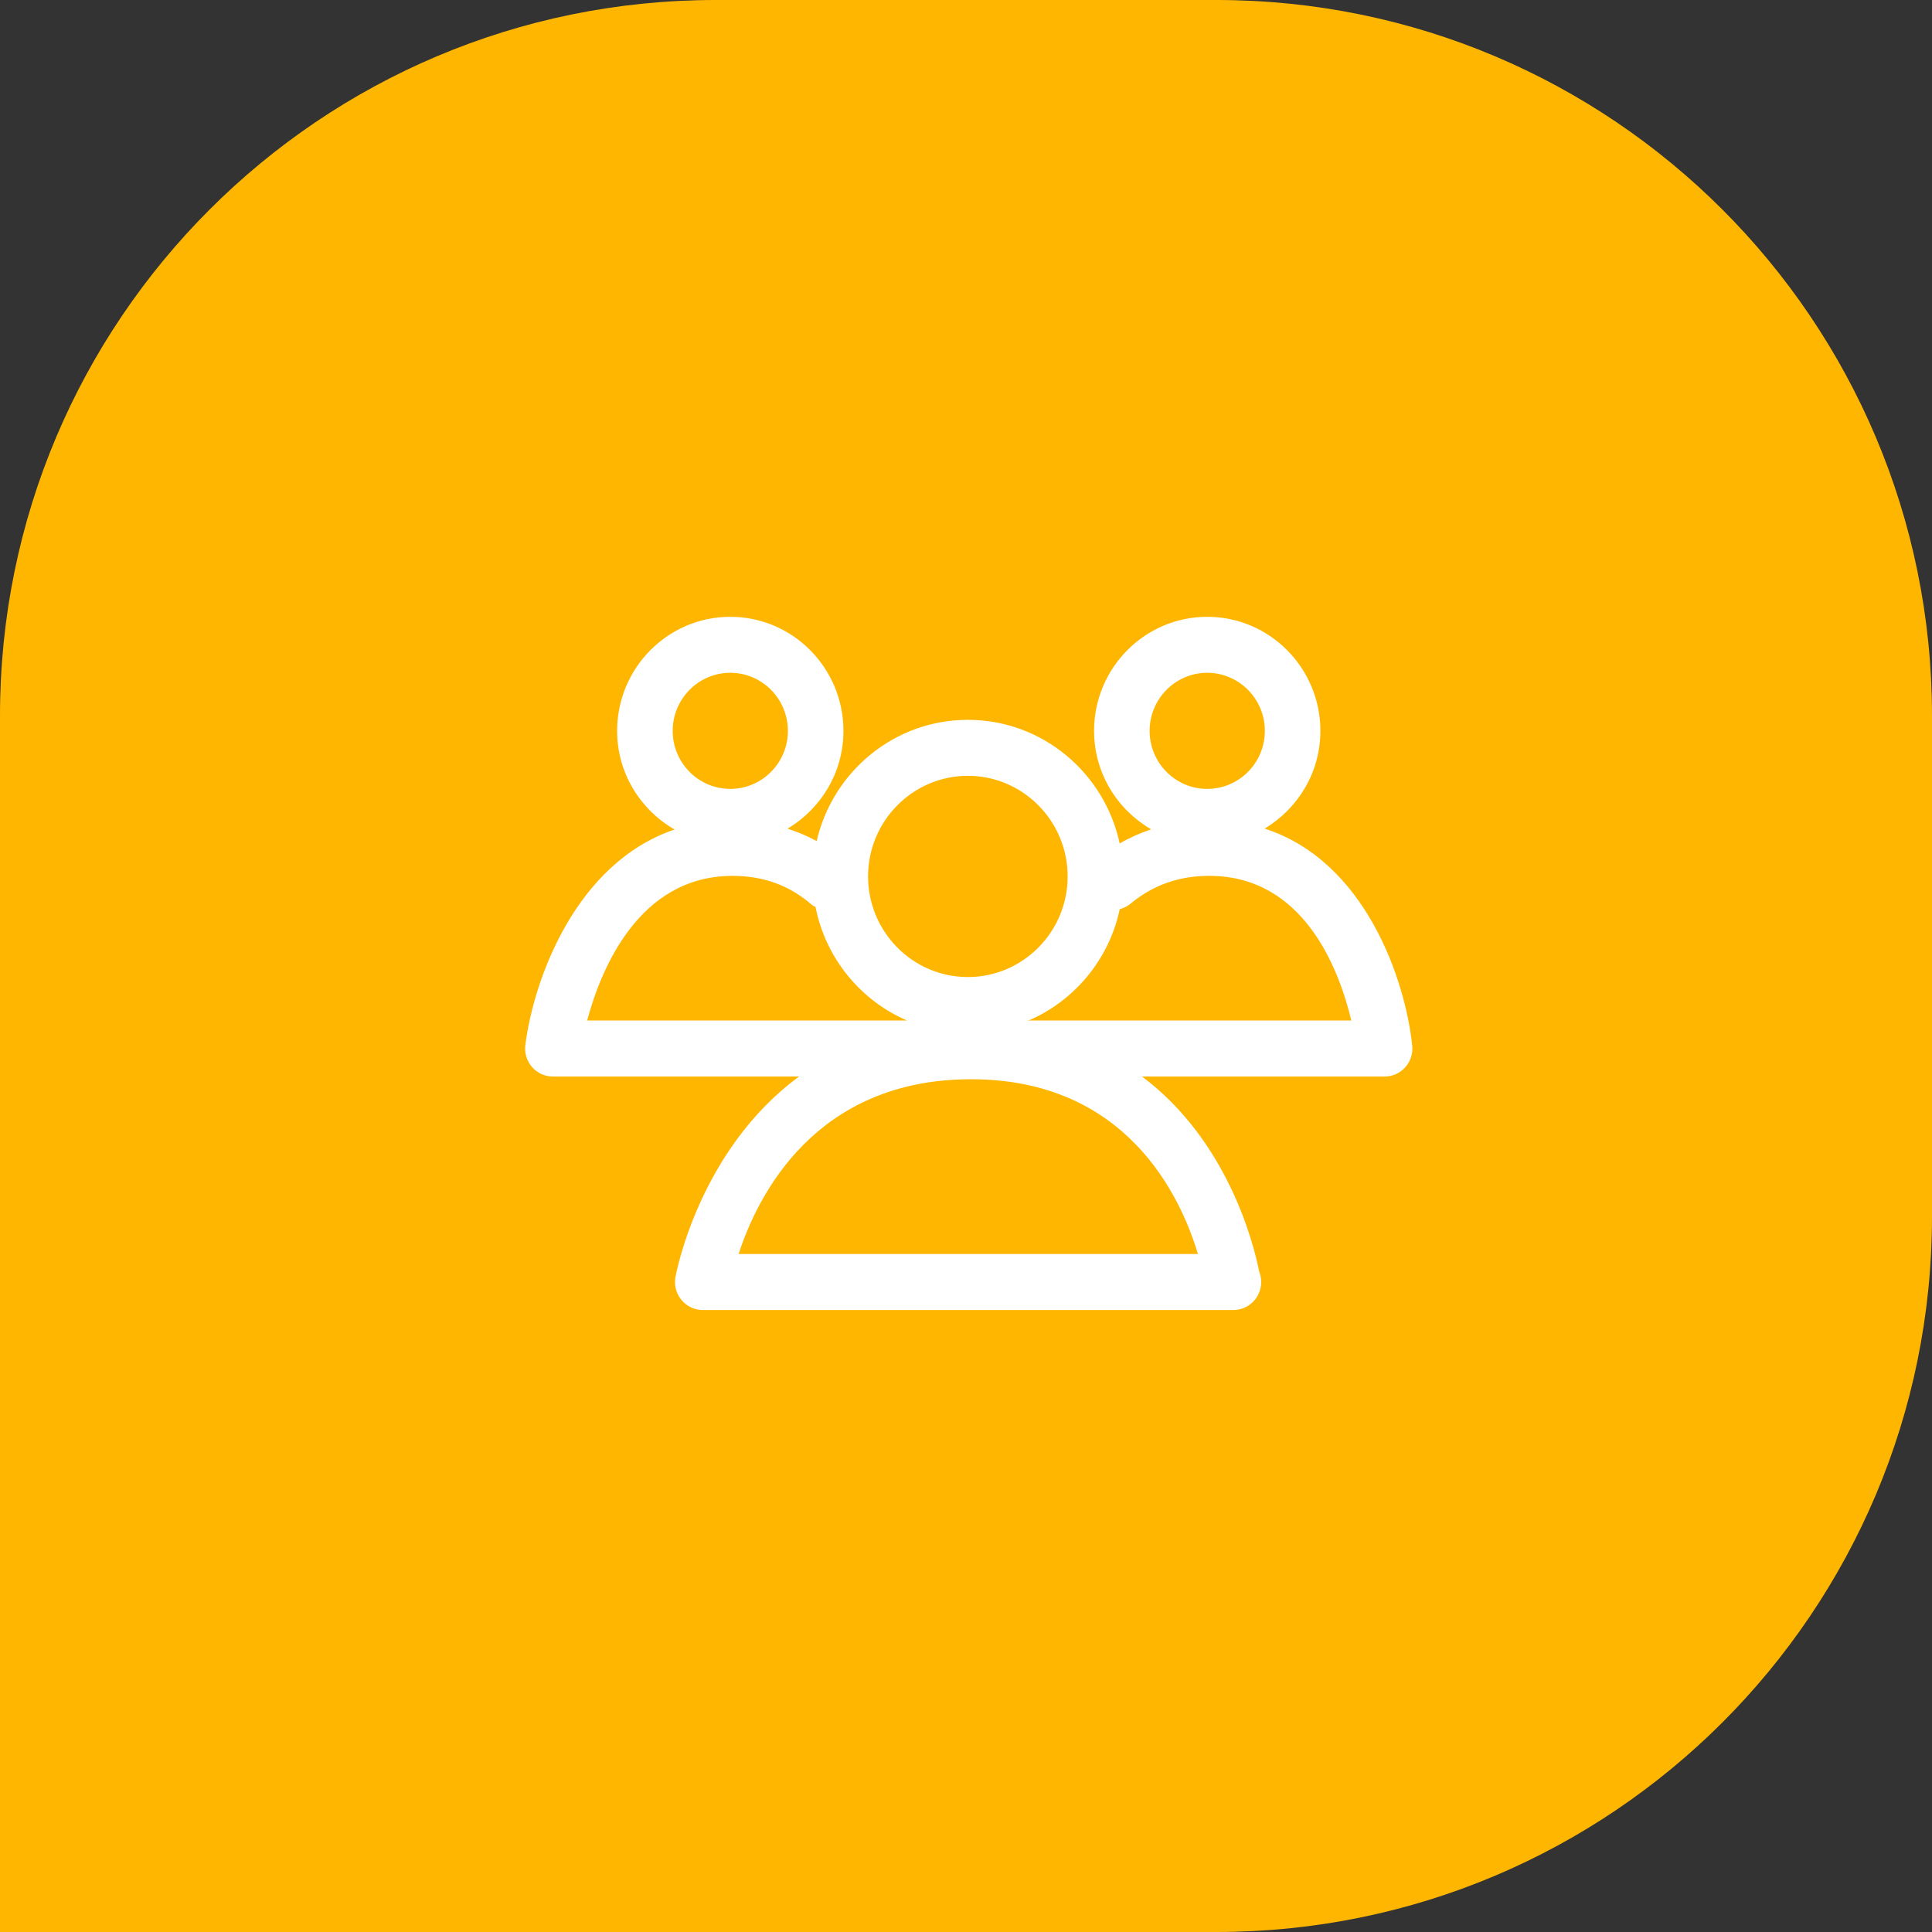
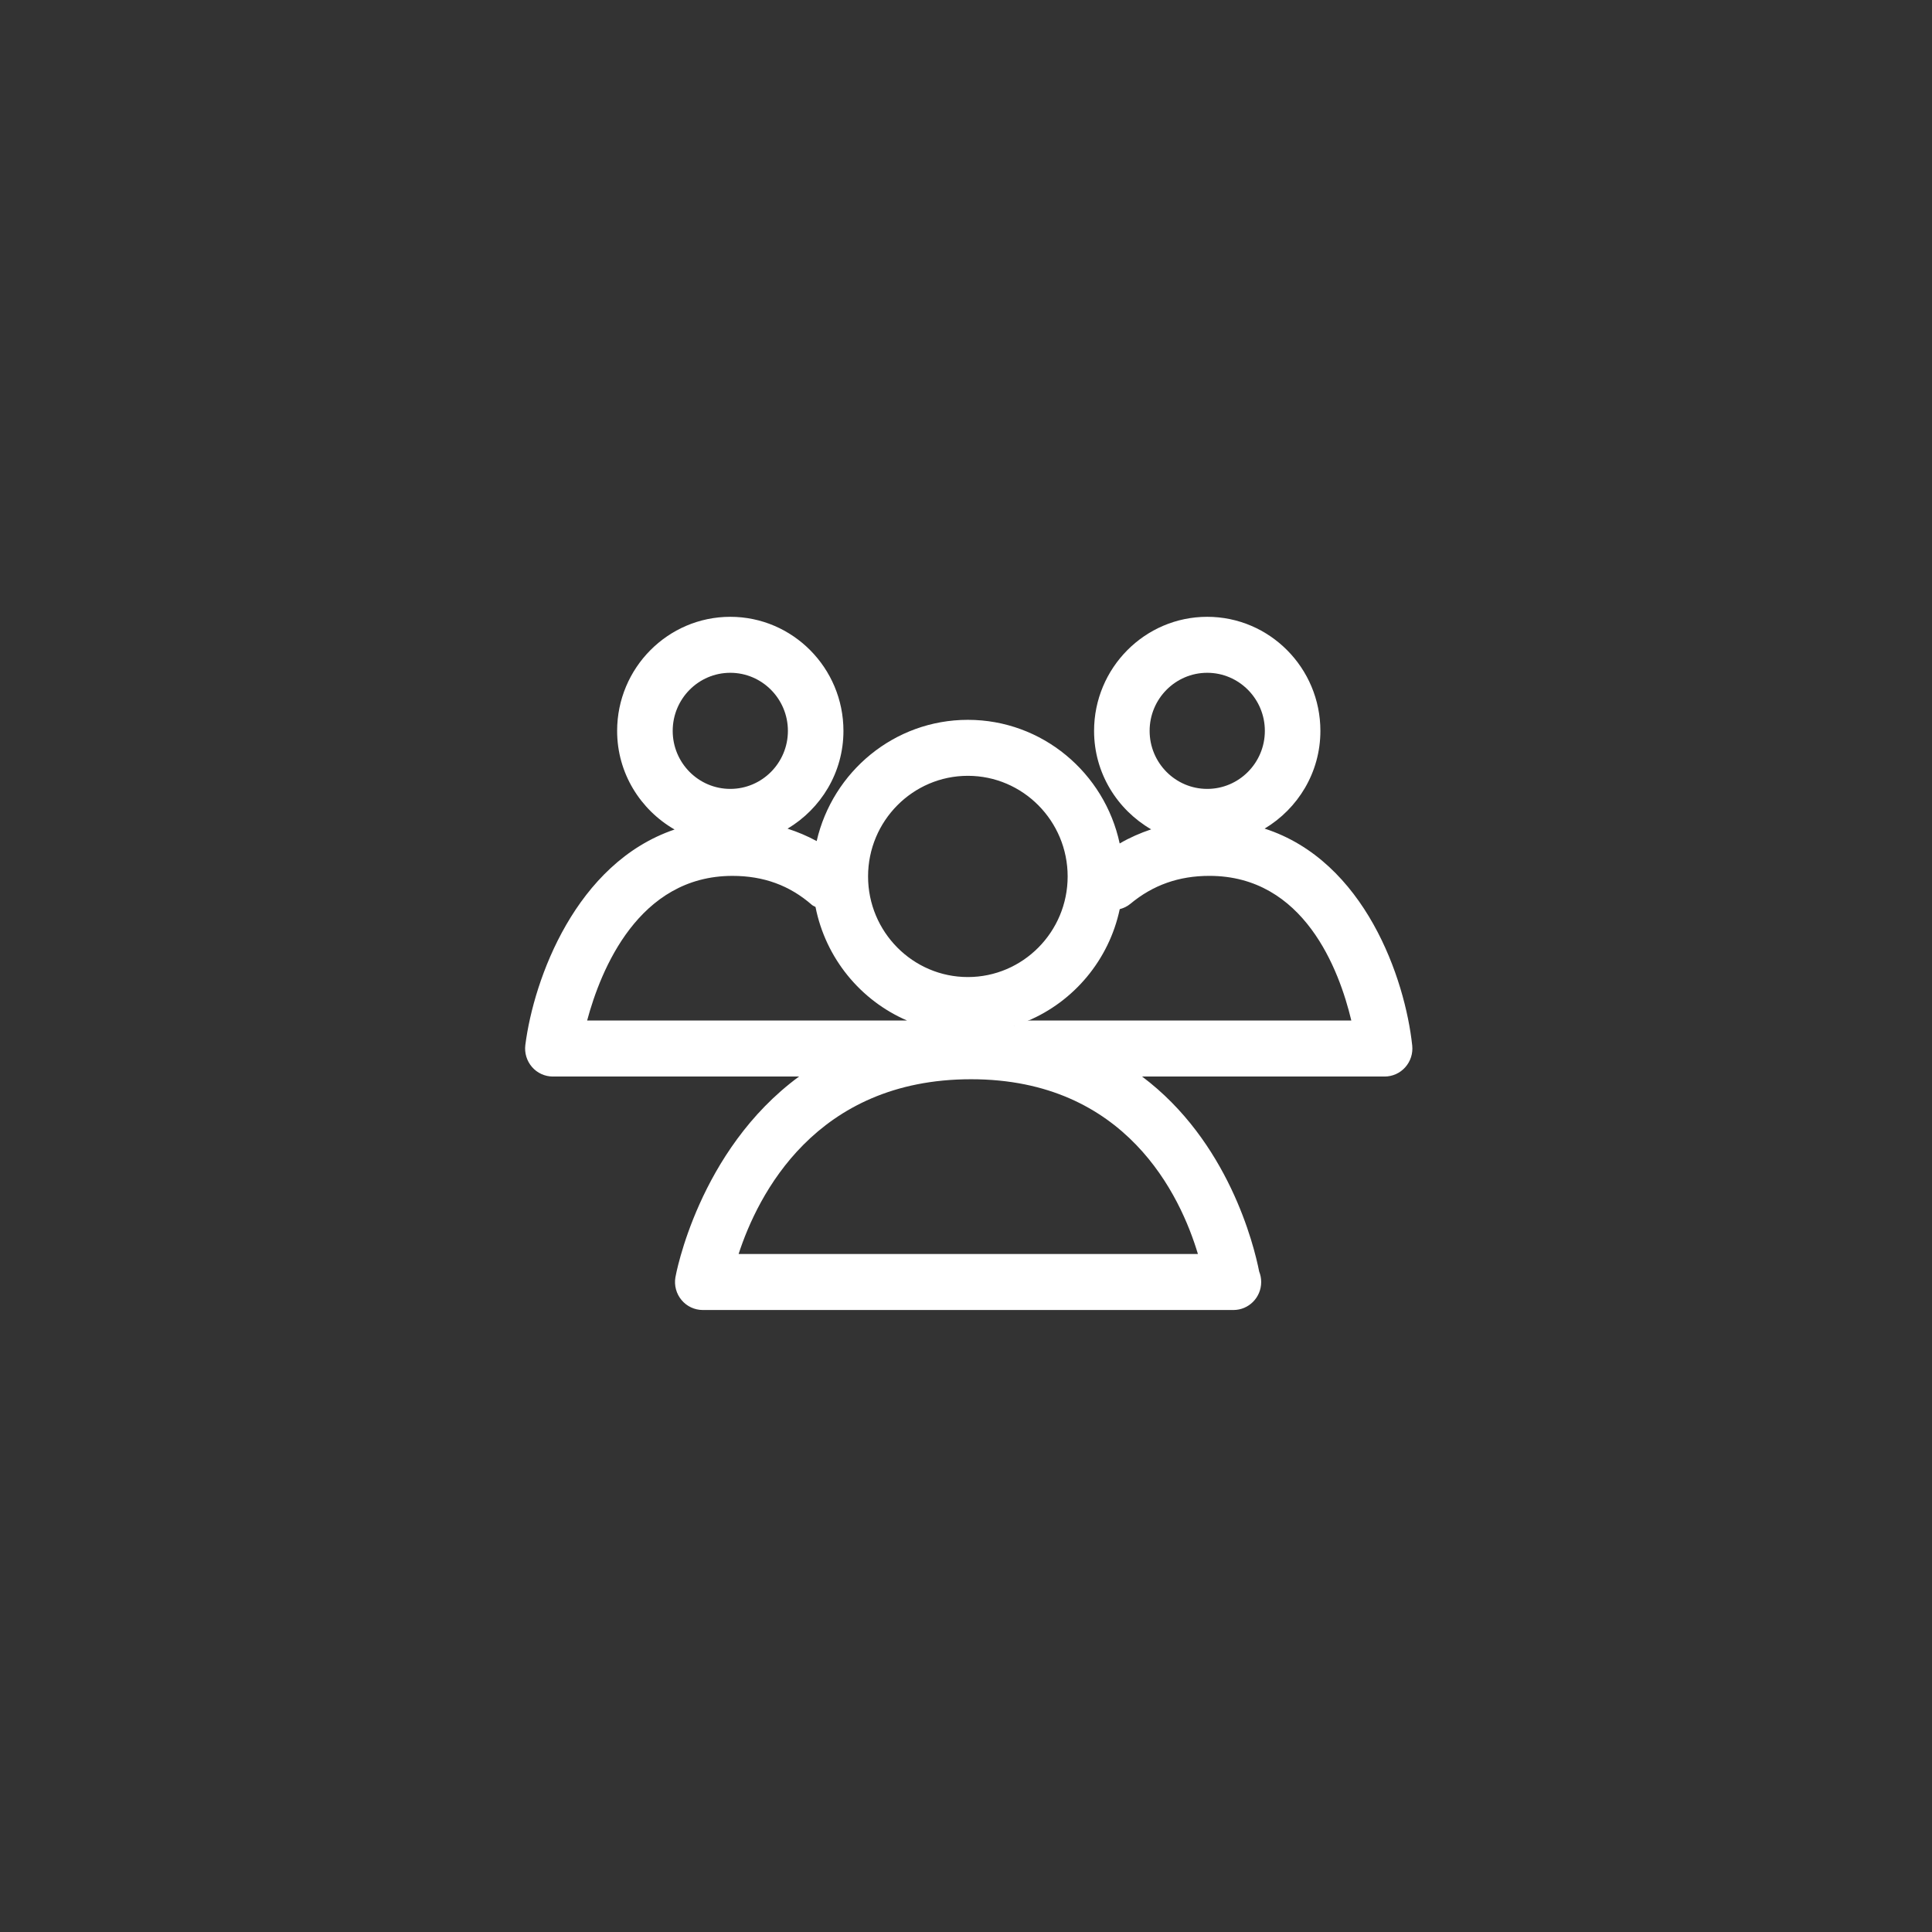
<svg xmlns="http://www.w3.org/2000/svg" width="405" height="405" viewBox="0 0 405 405" fill="none">
  <rect x="0" y="0" width="405" height="405" fill="#333333" stroke="none" />
  <g clip-path="url(#clip0_50_8)">
-     <path d="M405 255C405 337.843 337.843 405 255 405H2.22928e-05L0 150C-7.2423e-06 67.157 67.157 1.64217e-05 150 9.1794e-06L255 0C337.843 -7.24232e-06 405 67.157 405 150V255Z" fill="#FFB600" />
    <g clip-path="url(#clip1_50_8)">
      <path d="M265.101 173.699C272.061 169.526 276.79 161.949 276.79 153.216C276.79 140.027 266.147 129.3 253.063 129.3C239.985 129.3 229.348 140.027 229.348 153.216C229.348 162.062 234.202 169.723 241.316 173.853C239.026 174.626 236.817 175.585 234.716 176.814C231.554 162.019 218.49 150.897 202.887 150.897C187.466 150.897 174.545 161.775 171.197 176.312C169.244 175.251 167.207 174.391 165.094 173.711C172.069 169.543 176.809 161.961 176.809 153.216C176.809 140.027 166.166 129.3 153.088 129.3C140.01 129.3 129.367 140.027 129.367 153.216C129.367 162.094 134.261 169.767 141.408 173.888C120.701 180.915 111.901 205.194 110.125 219.051C109.91 220.725 110.427 222.408 111.526 223.678C112.627 224.945 114.223 225.671 115.897 225.671H167.503C146.395 241.173 141.64 267.396 141.582 267.768C141.297 269.474 141.768 271.212 142.876 272.532C143.98 273.851 145.605 274.613 147.322 274.613H258.445C258.486 274.607 258.518 274.607 258.559 274.613C261.776 274.613 264.38 271.991 264.38 268.742C264.38 267.969 264.232 267.234 263.959 266.557C262.851 260.916 257.466 239.209 239.41 225.671H290.251C291.899 225.671 293.48 224.968 294.582 223.724C295.686 222.486 296.215 220.835 296.041 219.179C294.547 205.159 286.119 180.485 265.101 173.699ZM253.066 141.036C259.724 141.036 265.147 146.496 265.147 153.213C265.147 159.92 259.724 165.375 253.066 165.375C246.408 165.375 240.993 159.92 240.993 153.213C240.991 146.496 246.408 141.036 253.066 141.036ZM202.887 162.632C214.425 162.632 223.809 172.092 223.809 183.723C223.809 195.353 214.425 204.816 202.887 204.816C191.358 204.816 181.97 195.353 181.97 183.723C181.97 172.092 191.358 162.632 202.887 162.632ZM153.088 141.036C159.746 141.036 165.166 146.496 165.166 153.213C165.166 159.92 159.746 165.375 153.088 165.375C146.424 165.375 141.016 159.92 141.016 153.213C141.016 146.496 146.424 141.036 153.088 141.036ZM153.541 183.609C160.063 183.609 165.518 185.597 170.206 189.695C170.427 189.89 170.709 189.968 170.953 190.119C173.069 200.858 180.389 209.731 190.146 213.93H123.078C125.926 203.299 133.86 183.609 153.541 183.609ZM251.116 262.871H154.832C158.828 250.595 170.877 226.238 203.564 226.238C236.088 226.238 247.463 250.677 251.116 262.871ZM212.559 215.072C212.599 215.061 212.631 215.043 212.666 215.032C212.643 215.049 212.62 215.067 212.599 215.078C212.588 215.078 212.576 215.078 212.559 215.072ZM215.875 213.93C215.695 213.93 215.546 214.017 215.363 214.035C225.12 209.943 232.478 201.21 234.728 190.584C235.524 190.369 236.285 190.029 236.957 189.465C241.705 185.522 247.123 183.606 253.525 183.606C273.386 183.606 280.748 203.334 283.274 213.93H215.875Z" fill="white" />
    </g>
  </g>
  <defs>
    <clipPath id="clip0_50_8">
      <rect width="405" height="405" fill="white" />
    </clipPath>
    <clipPath id="clip1_50_8">
      <rect width="186" height="186" fill="white" transform="translate(110 109)" />
    </clipPath>
  </defs>
</svg>